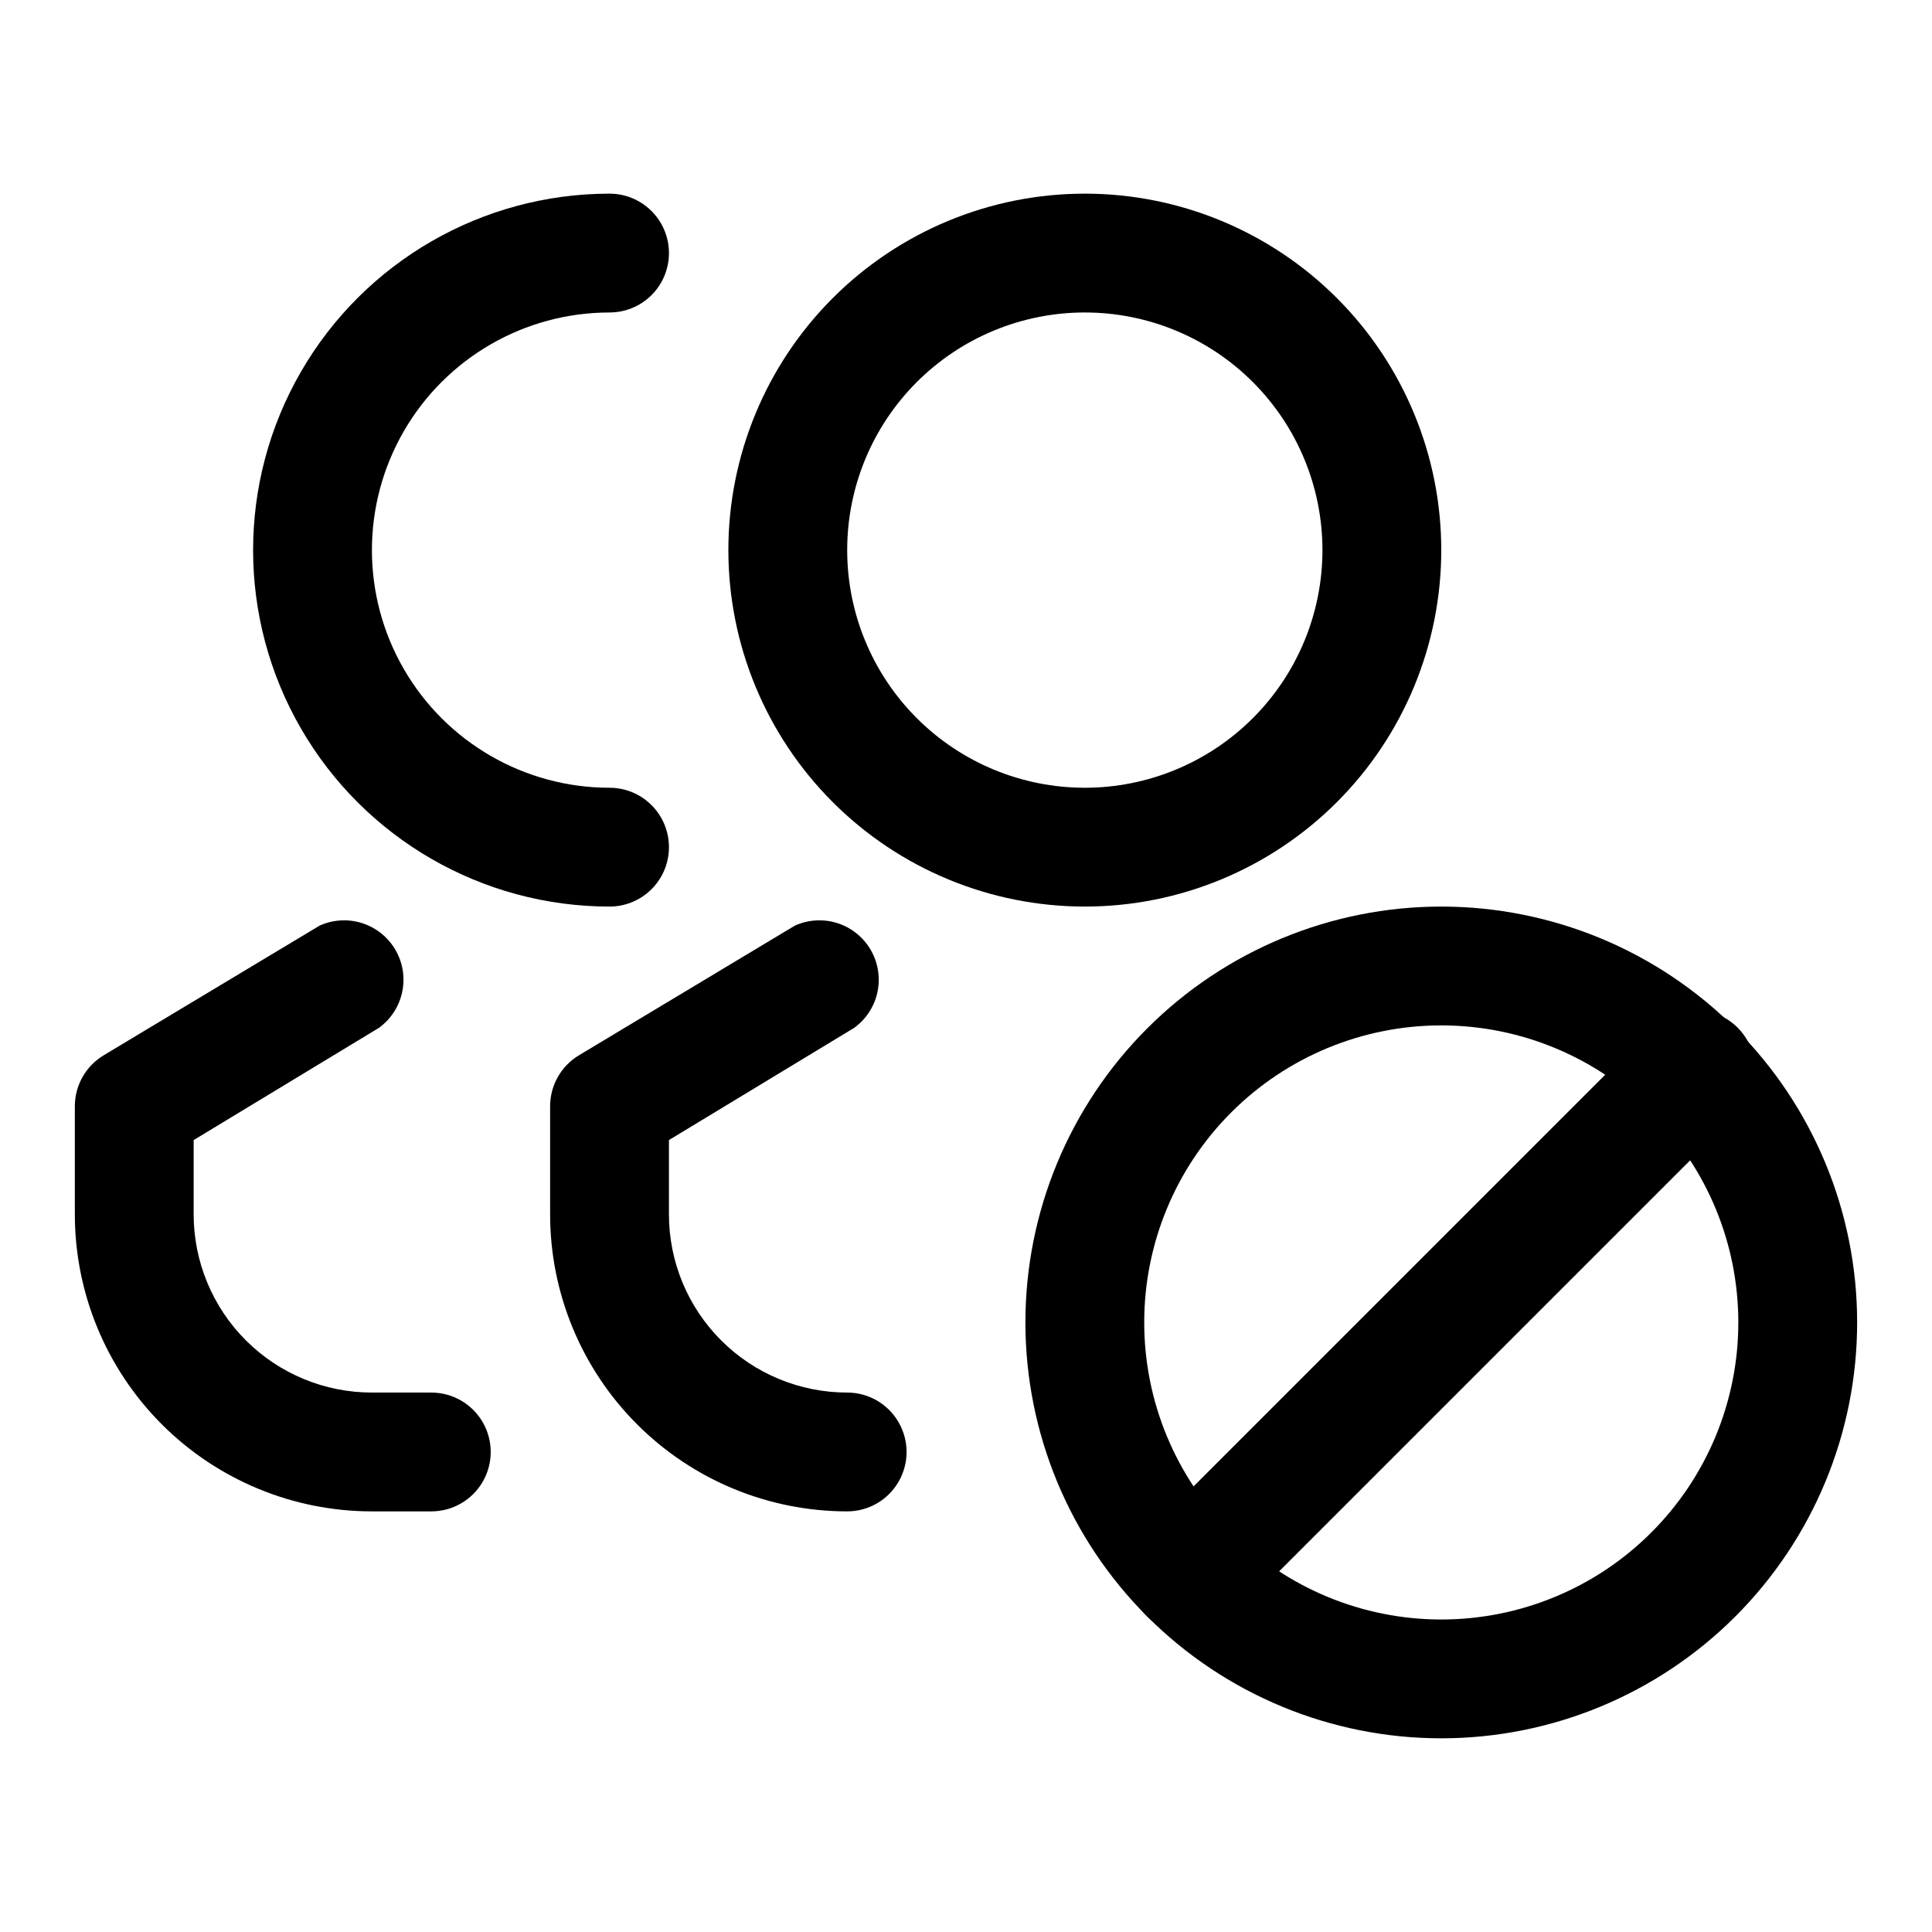
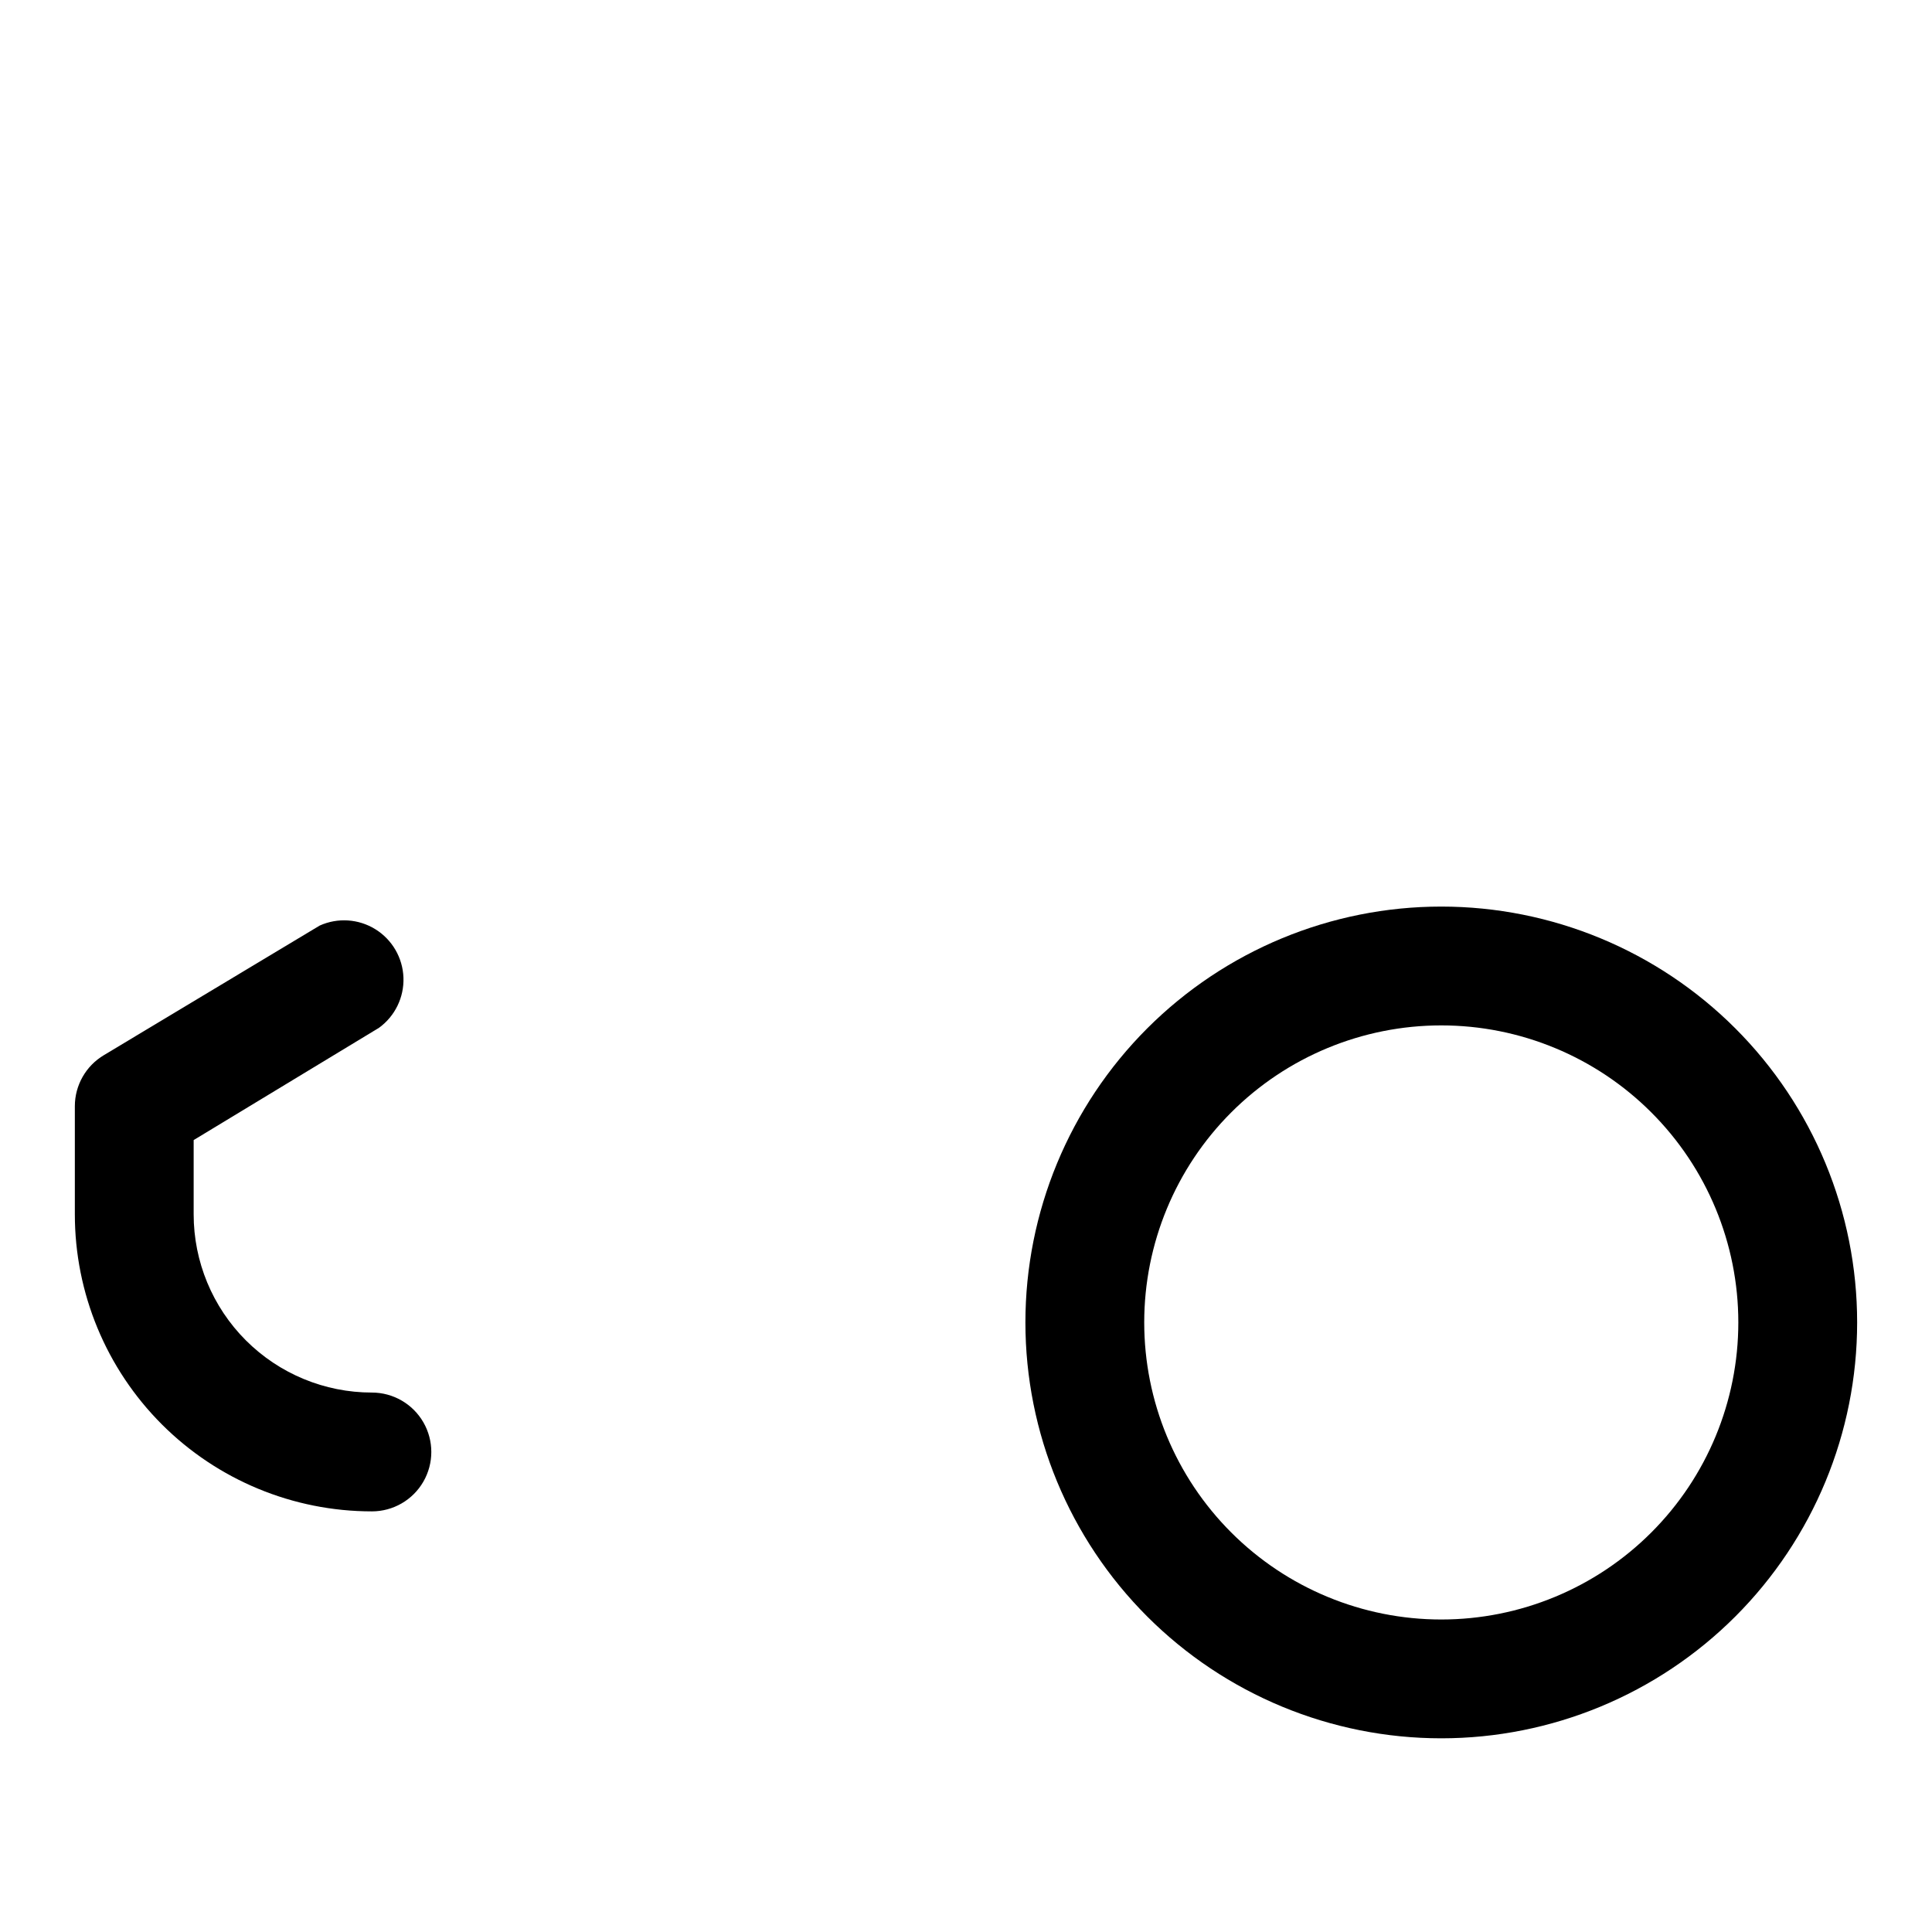
<svg xmlns="http://www.w3.org/2000/svg" fill="#000000" width="800px" height="800px" version="1.1" viewBox="144 144 512 512">
  <g>
-     <path d="m368.51 544.53c-20.879 0-40.902-8.293-55.664-23.055-14.766-14.762-23.059-34.785-23.059-55.664v-28.652c0.004-5.559 2.934-10.707 7.715-13.543l57.152-34.32c4.777-2.16 10.316-1.801 14.773 0.961 4.457 2.762 7.25 7.562 7.441 12.801 0.195 5.242-2.231 10.234-6.473 13.316l-49.121 29.758v19.68c0 12.527 4.977 24.539 13.836 33.398 8.855 8.859 20.871 13.832 33.398 13.832 5.625 0 10.82 3.004 13.633 7.875 2.812 4.871 2.812 10.871 0 15.742s-8.008 7.871-13.633 7.871z" />
-     <path d="m258.3 544.53h-15.742c-20.879 0-40.902-8.293-55.664-23.055-14.762-14.762-23.059-34.785-23.059-55.664v-28.652c0.004-5.559 2.934-10.707 7.715-13.543l57.152-34.32c4.777-2.16 10.316-1.801 14.773 0.961 4.461 2.762 7.25 7.562 7.445 12.801 0.191 5.242-2.234 10.234-6.473 13.316l-49.125 29.758v19.68c0 12.527 4.977 24.539 13.836 33.398s20.871 13.832 33.398 13.832h15.742c5.625 0 10.824 3.004 13.637 7.875 2.812 4.871 2.812 10.871 0 15.742s-8.012 7.871-13.637 7.871z" />
-     <path d="m305.54 384.25c-33.75 0-64.934-18.004-81.809-47.23-16.875-29.227-16.875-65.238 0-94.465 16.875-29.227 48.059-47.234 81.809-47.234 5.625 0 10.82 3.004 13.633 7.875 2.812 4.871 2.812 10.871 0 15.742s-8.008 7.871-13.633 7.871c-22.5 0-43.289 12.004-54.539 31.488s-11.25 43.492 0 62.977 32.039 31.488 54.539 31.488c5.625 0 10.82 3 13.633 7.871 2.812 4.871 2.812 10.875 0 15.746-2.812 4.871-8.008 7.871-13.633 7.871z" />
-     <path d="m431.49 384.25c-25.055 0-49.082-9.953-66.797-27.668-17.715-17.715-27.668-41.742-27.668-66.797 0-25.051 9.953-49.078 27.668-66.797 17.715-17.715 41.742-27.668 66.797-27.668 25.051 0 49.078 9.953 66.793 27.668 17.719 17.719 27.668 41.746 27.668 66.797 0 25.055-9.949 49.082-27.668 66.797-17.715 17.715-41.742 27.668-66.793 27.668zm0-157.44c-16.703 0-32.723 6.637-44.531 18.445-11.812 11.812-18.445 27.828-18.445 44.531 0 16.703 6.633 32.723 18.445 44.531 11.809 11.812 27.828 18.445 44.531 18.445 16.699 0 32.719-6.633 44.527-18.445 11.812-11.809 18.445-27.828 18.445-44.531 0-16.703-6.633-32.719-18.445-44.531-11.809-11.809-27.828-18.445-44.527-18.445z" />
+     <path d="m258.3 544.53h-15.742c-20.879 0-40.902-8.293-55.664-23.055-14.762-14.762-23.059-34.785-23.059-55.664v-28.652c0.004-5.559 2.934-10.707 7.715-13.543l57.152-34.32c4.777-2.16 10.316-1.801 14.773 0.961 4.461 2.762 7.25 7.562 7.445 12.801 0.191 5.242-2.234 10.234-6.473 13.316l-49.125 29.758v19.68c0 12.527 4.977 24.539 13.836 33.398s20.871 13.832 33.398 13.832c5.625 0 10.824 3.004 13.637 7.875 2.812 4.871 2.812 10.871 0 15.742s-8.012 7.871-13.637 7.871z" />
    <path d="m525.95 604.67c-29.227 0-57.258-11.613-77.926-32.281-20.668-20.668-32.281-48.699-32.281-77.93 0-29.227 11.613-57.258 32.281-77.926 20.668-20.668 48.699-32.281 77.926-32.281 29.23 0 57.262 11.613 77.93 32.281 20.668 20.668 32.281 48.699 32.281 77.926 0 29.23-11.613 57.262-32.281 77.93-20.668 20.668-48.699 32.281-77.93 32.281zm0-188.93c-20.875 0-40.898 8.293-55.66 23.059-14.766 14.762-23.059 34.785-23.059 55.66 0 20.879 8.293 40.902 23.059 55.664 14.762 14.766 34.785 23.059 55.66 23.059 20.879 0 40.902-8.293 55.664-23.059 14.766-14.762 23.059-34.785 23.059-55.664 0-20.875-8.293-40.898-23.059-55.66-14.762-14.766-34.785-23.059-55.664-23.059z" />
-     <path d="m459.2 576.96c-4.184 0.023-8.207-1.617-11.176-4.566-2.934-2.949-4.578-6.938-4.578-11.098s1.645-8.148 4.578-11.102l133.67-133.67-0.004 0.004c3.965-4.109 9.82-5.785 15.359-4.406 5.539 1.383 9.922 5.613 11.492 11.102 1.574 5.488 0.102 11.395-3.863 15.504l-134.45 134.45c-3.059 2.621-7 3.973-11.023 3.777z" />
  </g>
</svg>